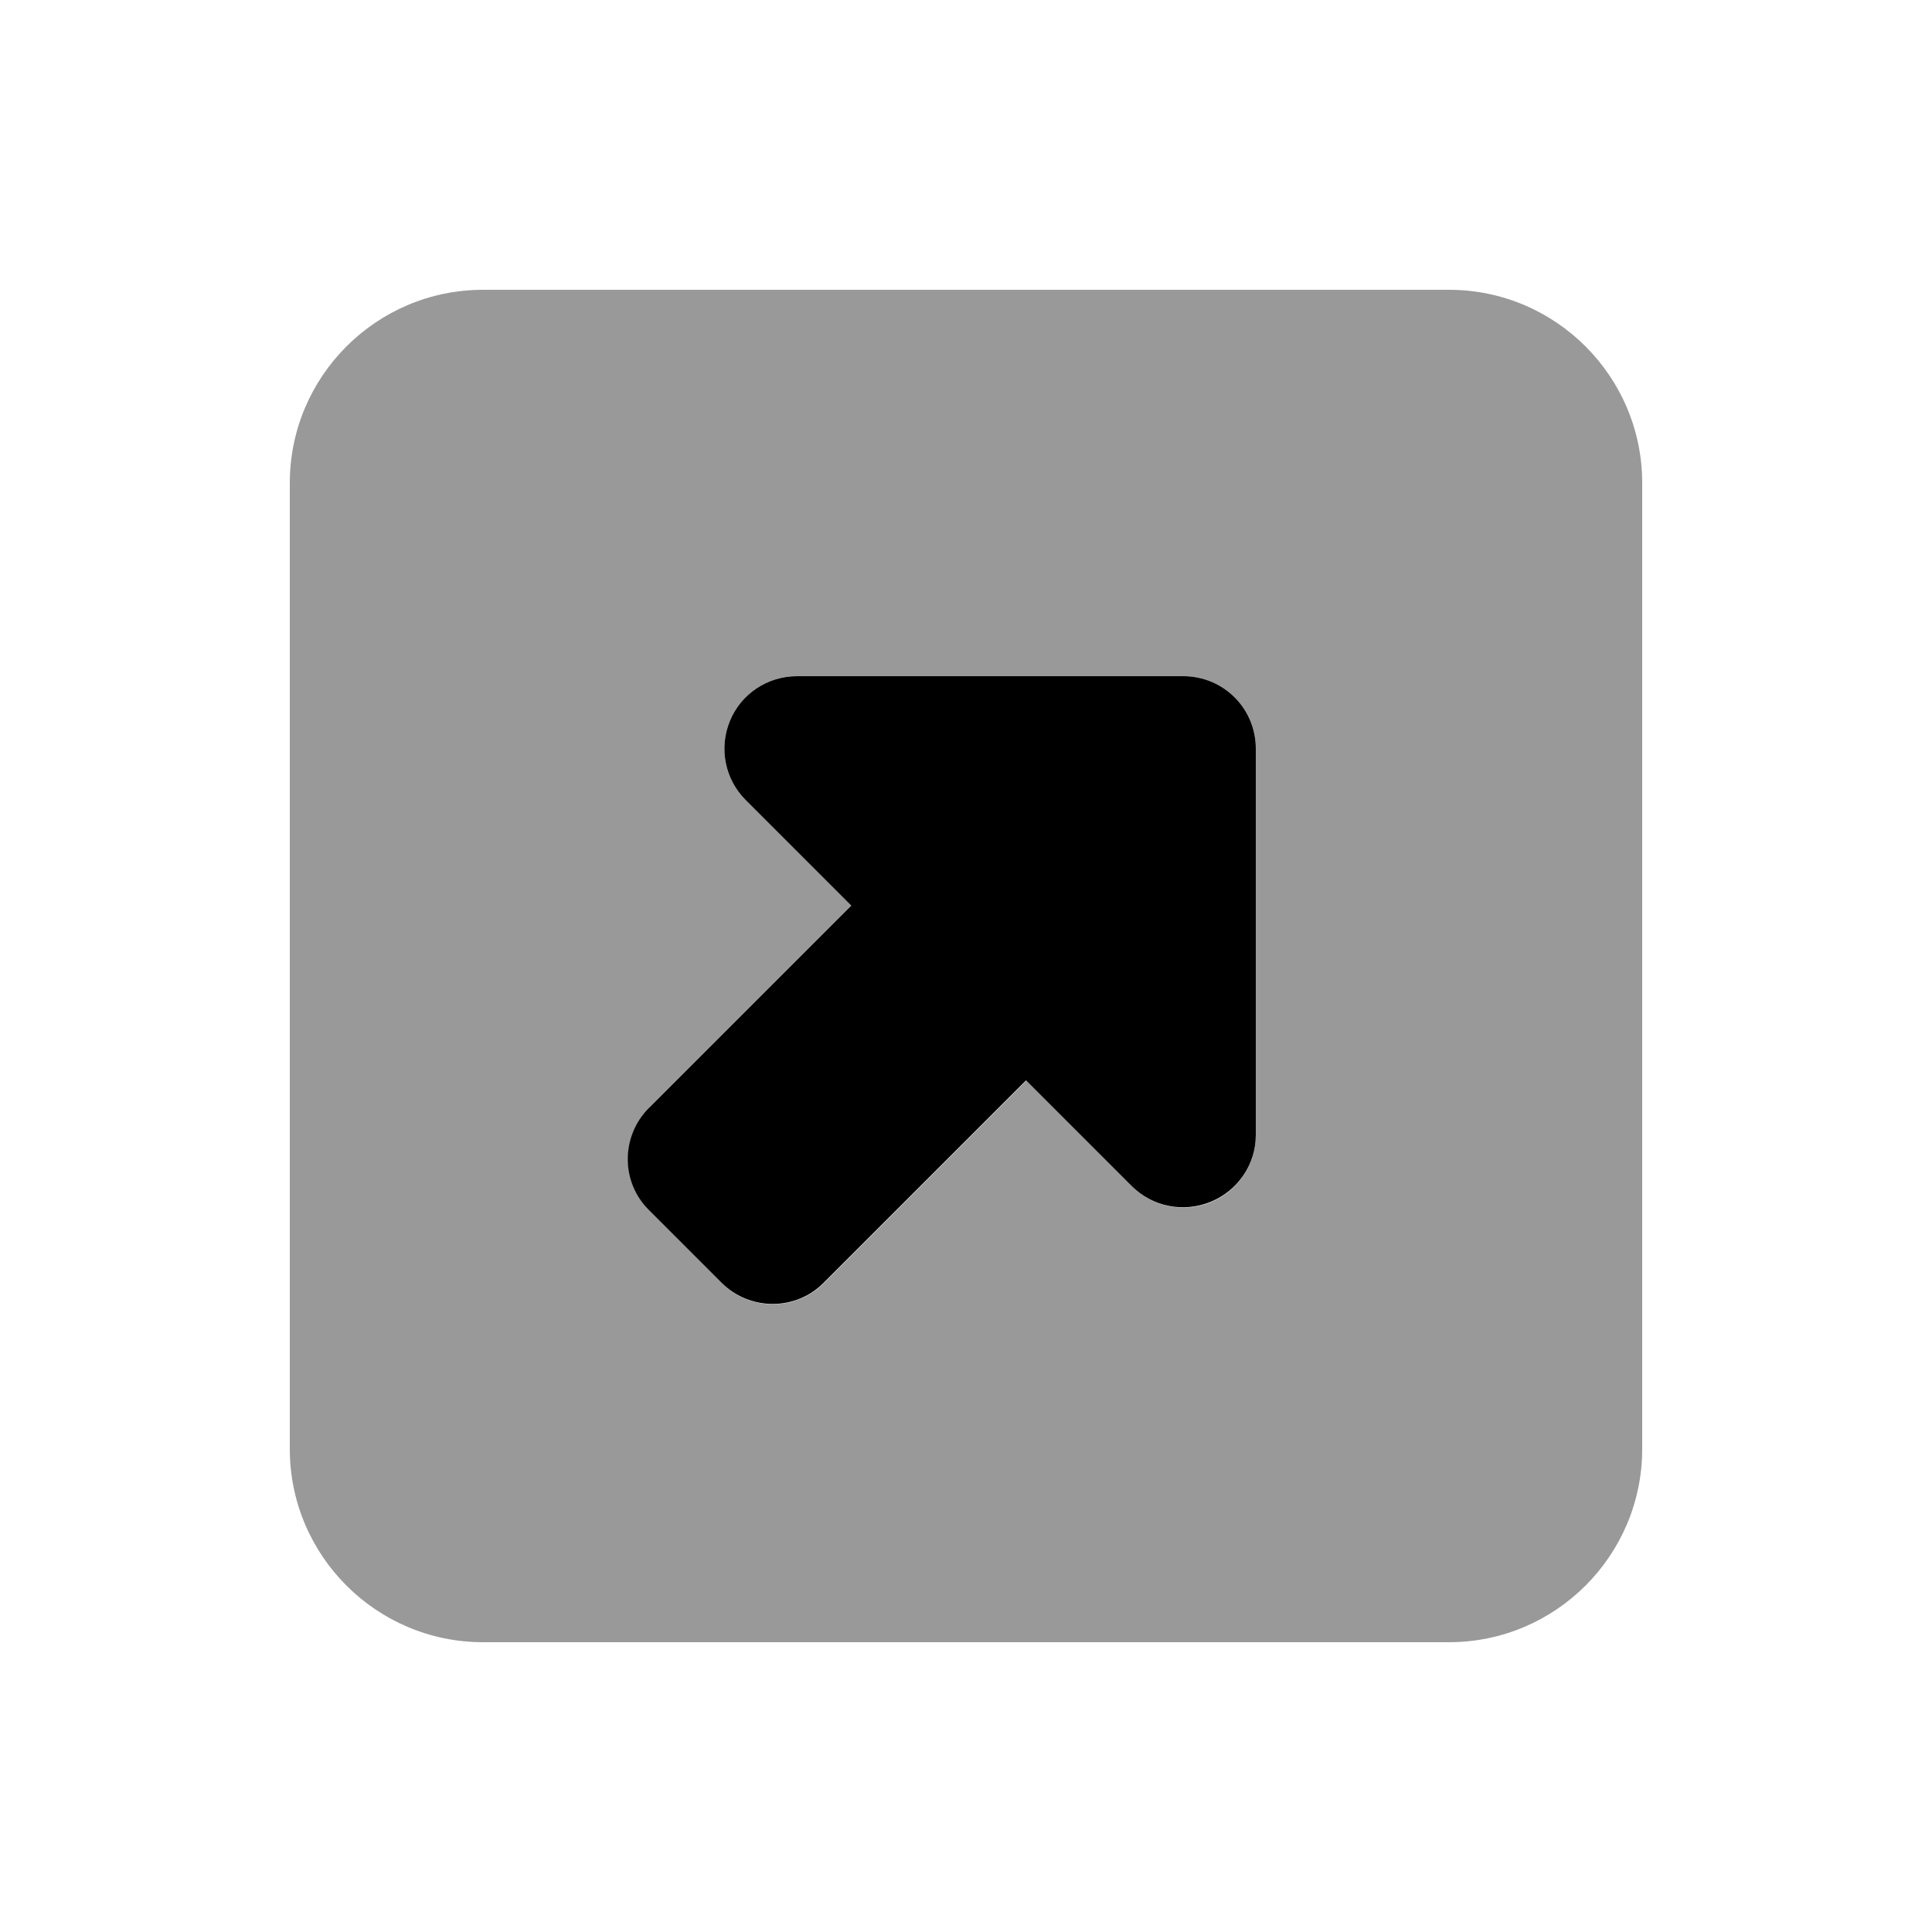
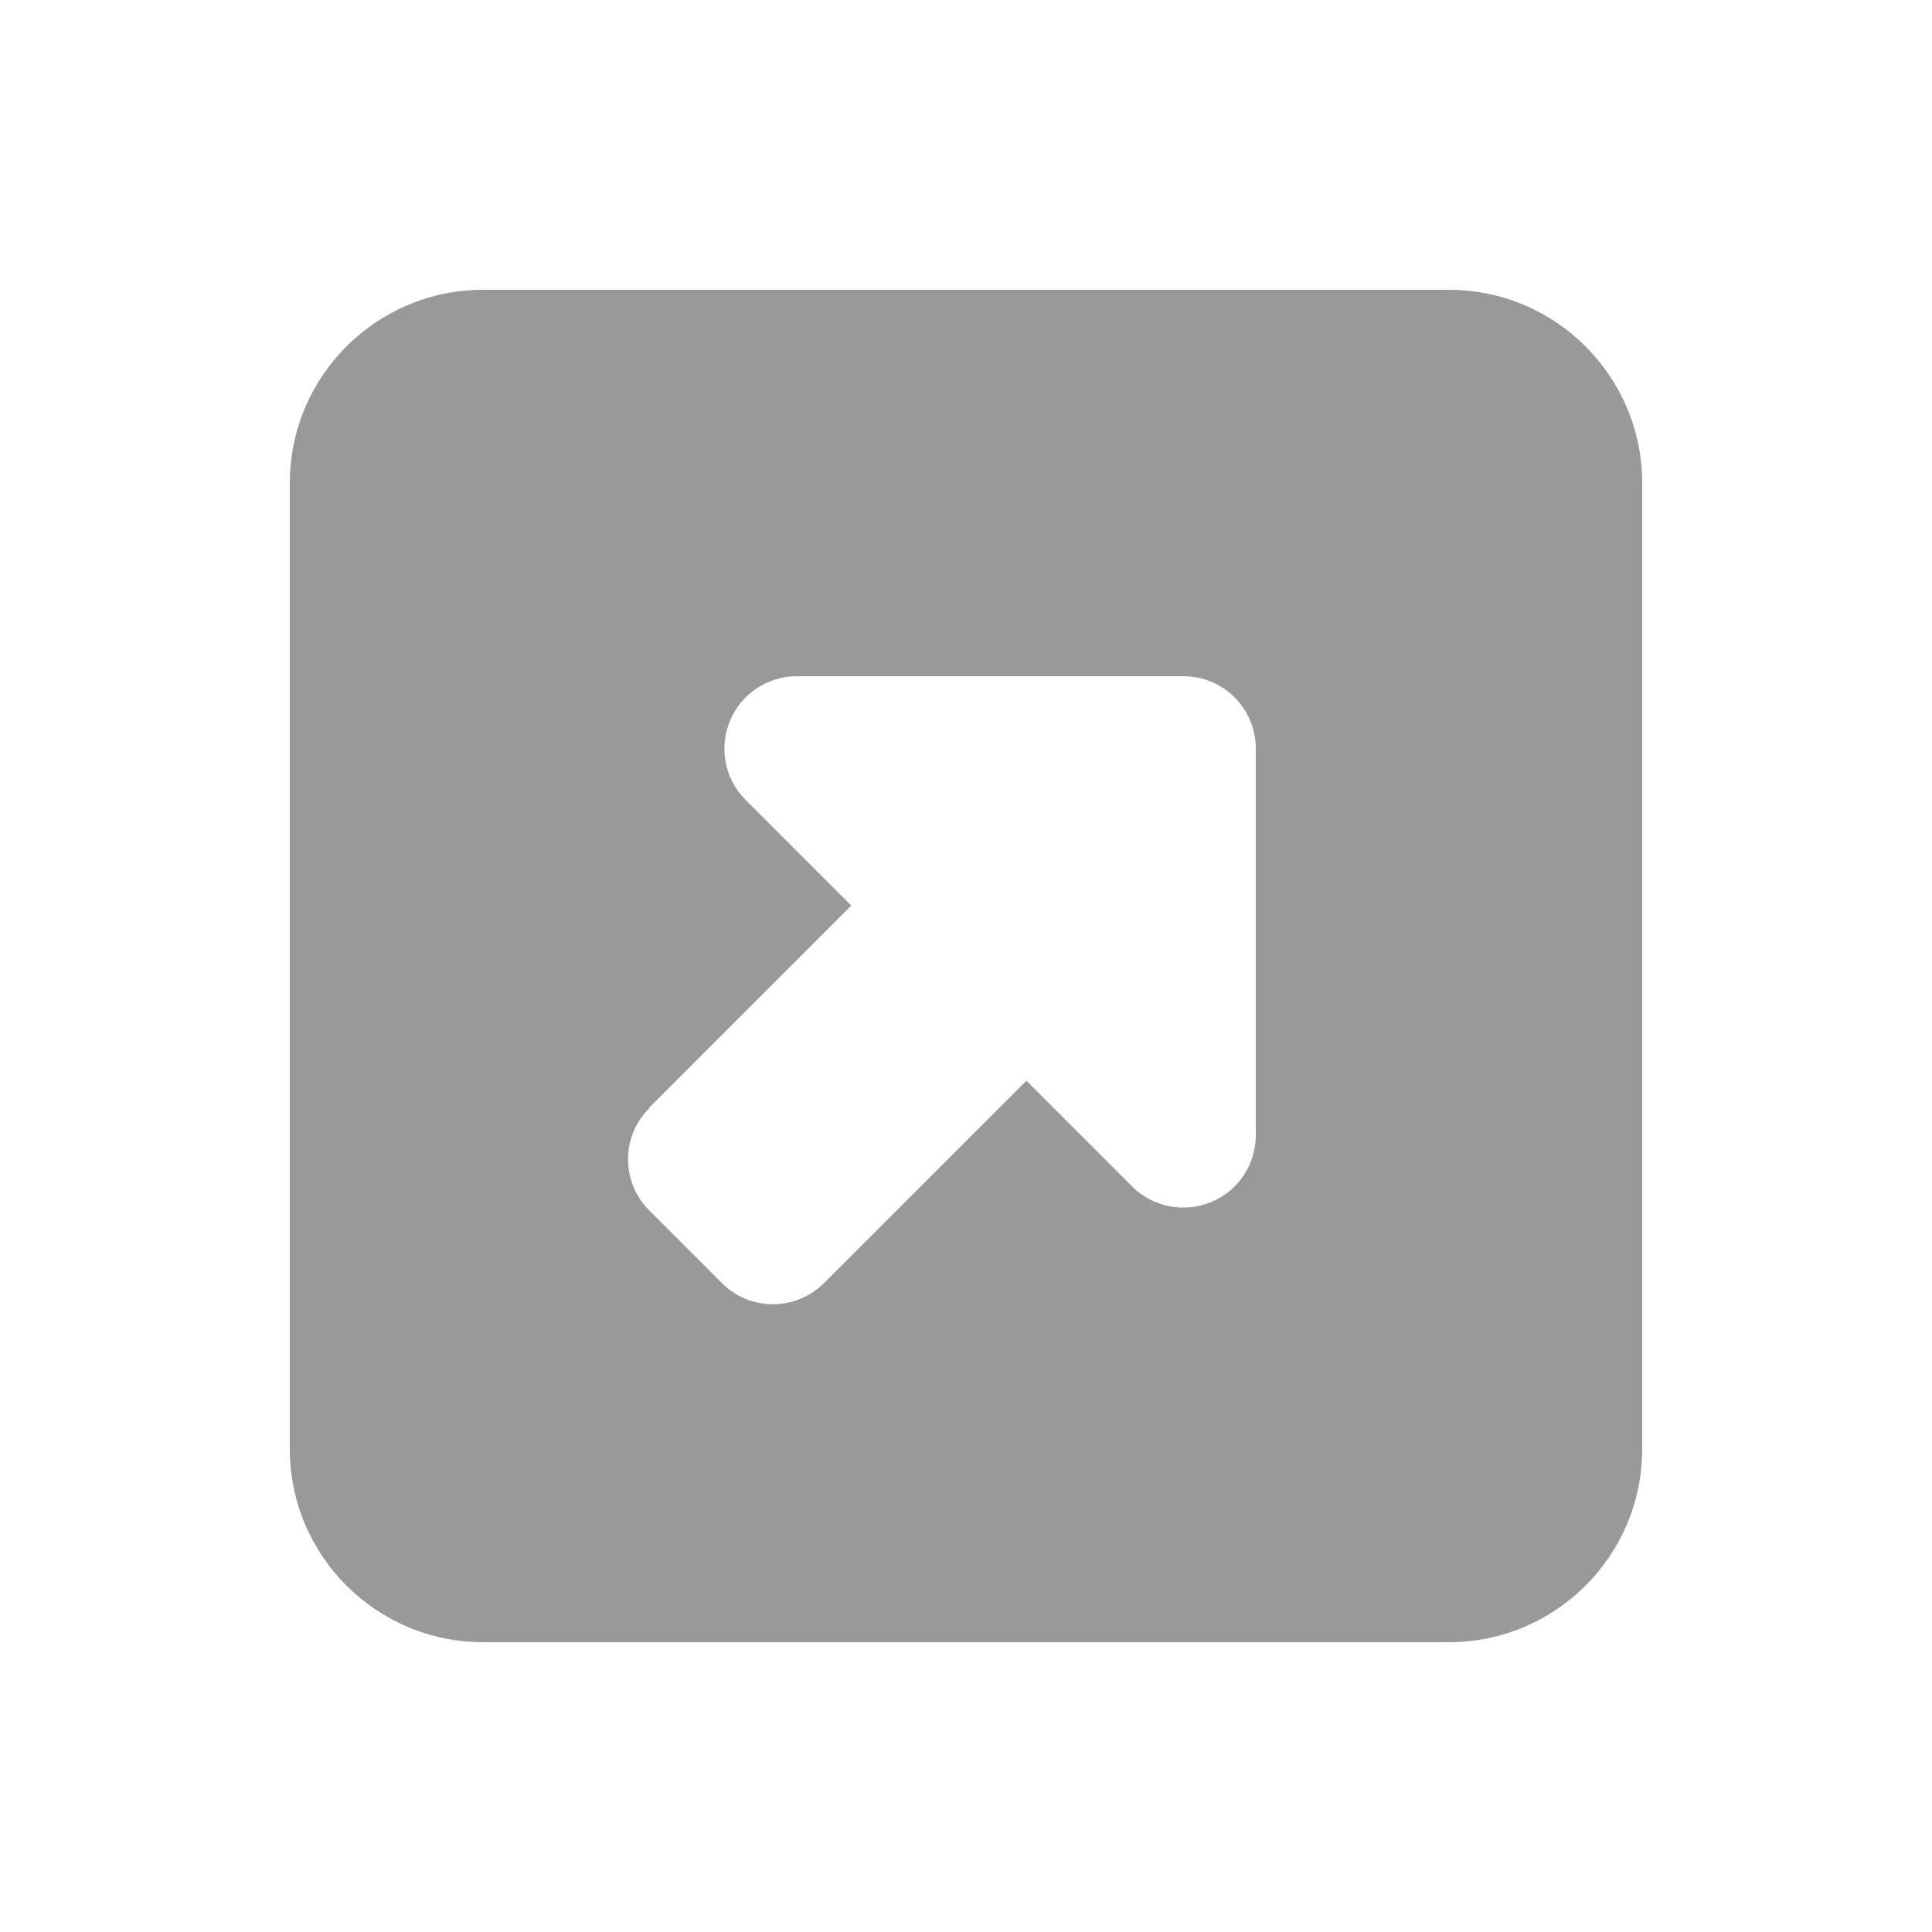
<svg xmlns="http://www.w3.org/2000/svg" viewBox="0 0 640 640">
  <path opacity=".4" fill="currentColor" d="M96 160L96 480C96 515.3 124.7 544 160 544L480 544C515.3 544 544 515.3 544 480L544 160C544 124.7 515.3 96 480 96L160 96C124.7 96 96 124.7 96 160zM215 367L282 300L247 265C240.1 258.1 238.1 247.8 241.8 238.8C245.5 229.8 254.3 224 264 224L392 224C405.3 224 416 234.7 416 248L416 376C416 385.7 410.2 394.5 401.2 398.2C392.2 401.9 381.9 399.9 375 393L340 358L273 425C263.6 434.4 248.4 434.4 239.1 425L215.1 401C205.7 391.6 205.7 376.4 215.1 367.1z" />
-   <path fill="currentColor" d="M392 224L264 224C254.3 224 245.5 229.8 241.8 238.8C238.1 247.8 240.1 258.1 247 265L282 300L215 367C205.6 376.4 205.6 391.6 215 400.9L239 424.9C248.4 434.3 263.6 434.3 272.9 424.9L339.9 357.9L374.9 392.9C381.8 399.8 392.1 401.8 401.1 398.1C410.1 394.4 416 385.7 416 376L416 248C416 234.7 405.3 224 392 224z" />
</svg>